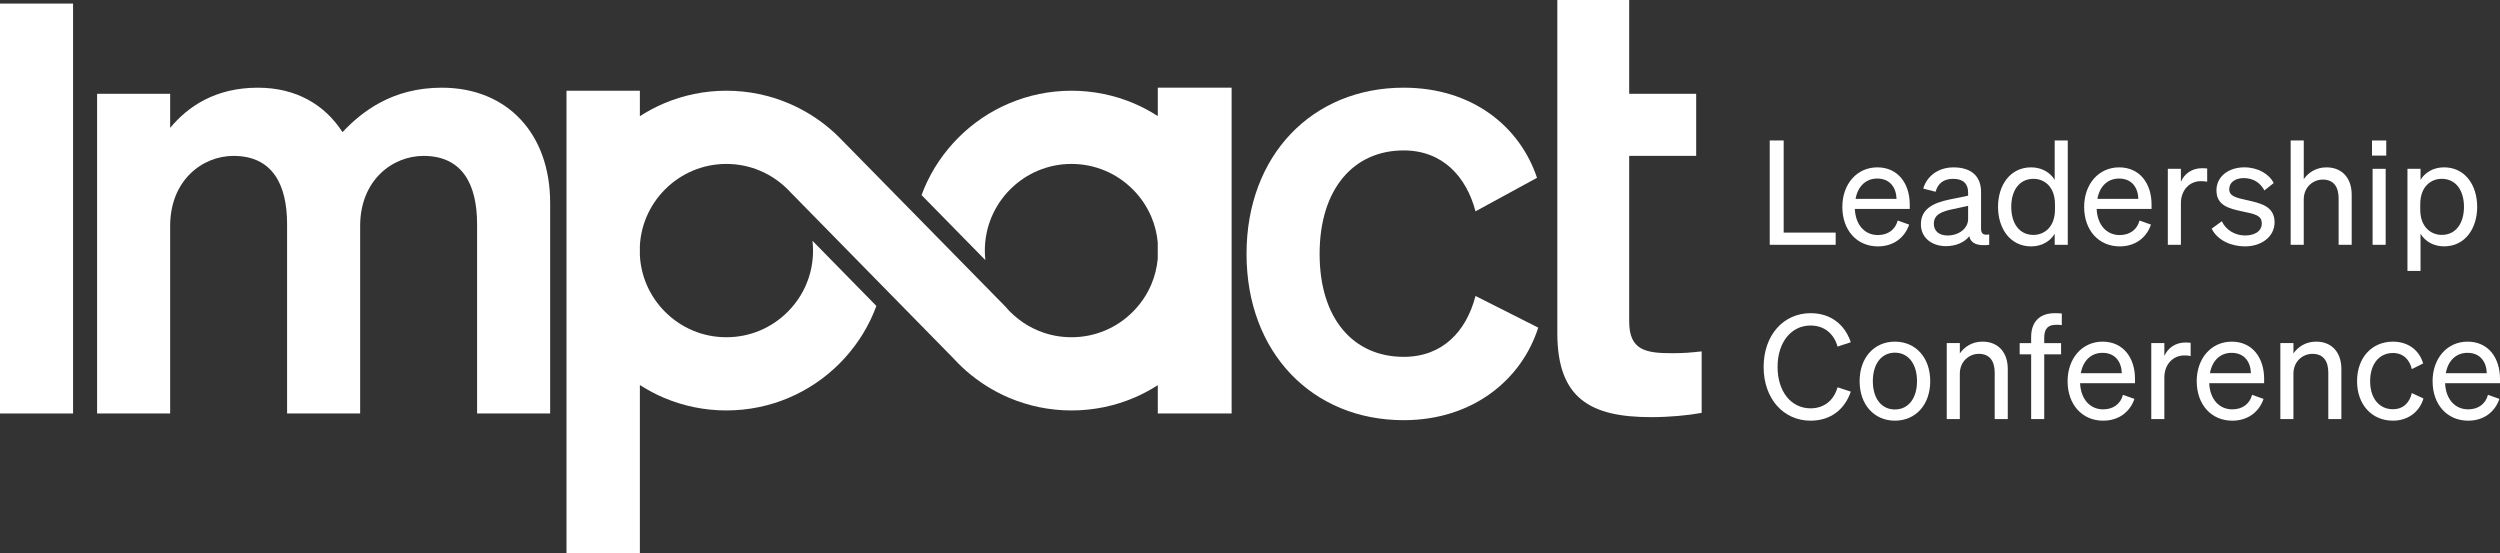
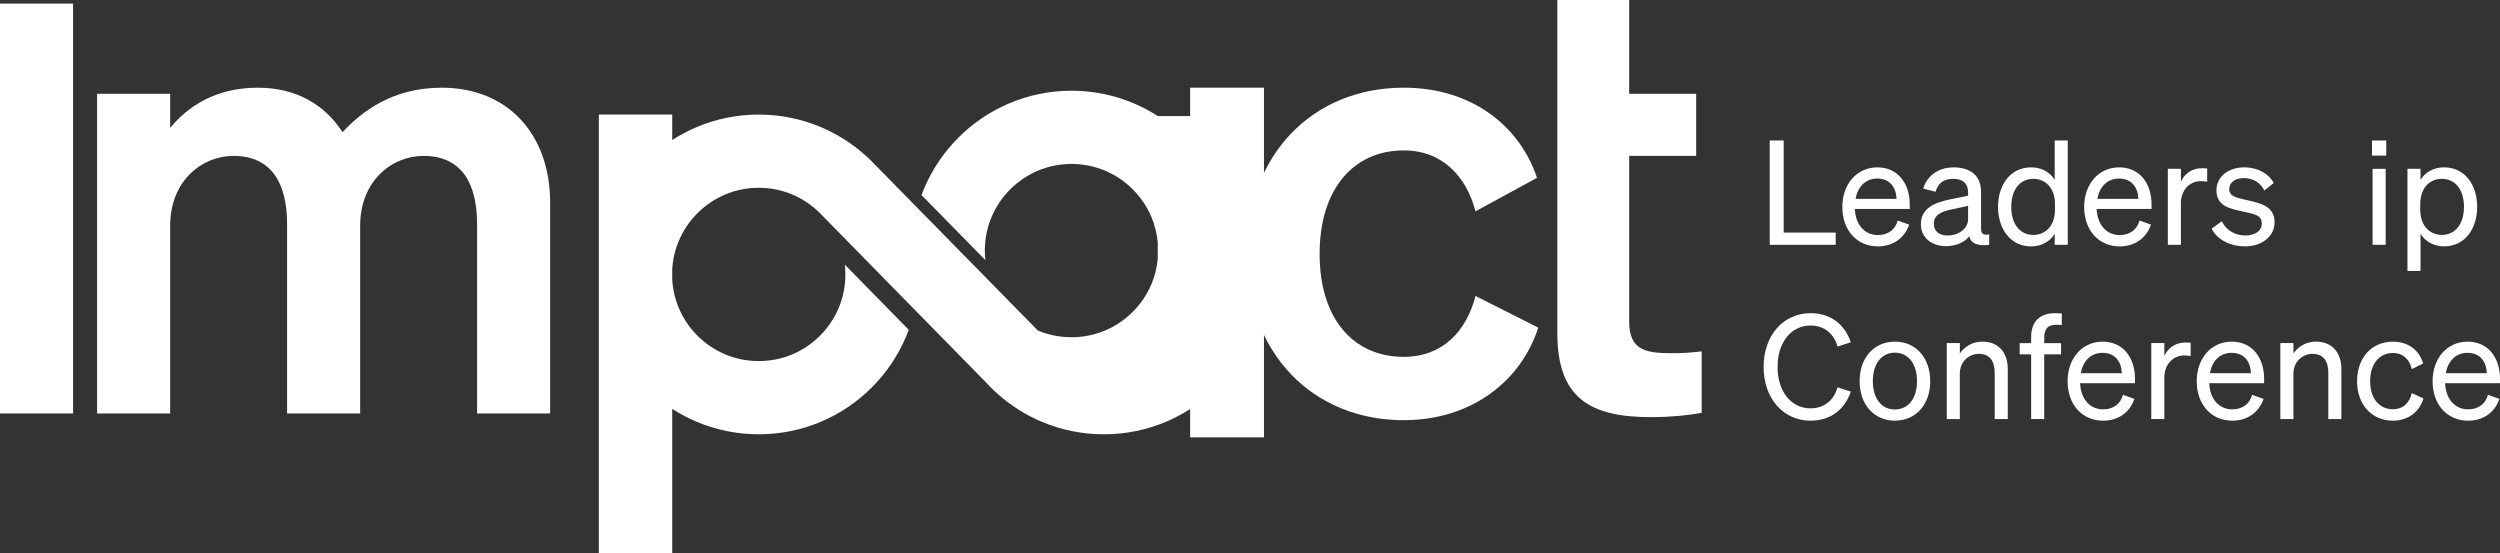
<svg xmlns="http://www.w3.org/2000/svg" id="Layer_2" data-name="Layer 2" viewBox="0 0 1659.75 367.34">
  <rect x="0" y="0" width="1659.75" height="367.34" fill="#333333" stroke="none" />
  <defs>
    <style>
      .cls-1 {
        fill: #fff;
      }
    </style>
  </defs>
  <g id="Layer_1-2" data-name="Layer 1">
    <g>
      <g>
        <path class="cls-1" d="m48.51,274.51H0V2.38h48.51v272.14Z" />
-         <path class="cls-1" d="m768.64,77.04c-5.05-3.24-10.37-6.09-15.96-8.45-12.69-5.37-26.66-8.36-41.32-8.36s-28.61,2.99-41.32,8.36c-12.69,5.37-24.13,13.12-33.73,22.75-9.6,9.6-17.38,21.02-22.75,33.73-.61,1.46-1.22,2.94-1.75,4.45l42.36,43.16c-.22-2.09-.34-4.2-.34-6.32,0-7.78,1.53-15.31,4.5-22.36,2.92-6.85,7.05-13,12.35-18.3,5.32-5.3,11.47-9.45,18.3-12.35,7.07-2.99,14.61-4.52,22.38-4.52s15.31,1.53,22.38,4.52c6.85,2.89,13,7.05,18.3,12.35,5.3,5.3,9.45,11.45,12.35,18.3,2.29,5.41,3.71,11.1,4.24,16.97v10.79c-.54,5.88-1.95,11.57-4.24,16.98-2.89,6.85-7.05,13-12.35,18.3-5.3,5.3-11.45,9.45-18.3,12.35-7.07,2.99-14.58,4.5-22.38,4.5s-15.31-1.51-22.38-4.5c-4.54-1.92-8.8-4.4-12.69-7.44-1.97-1.51-3.84-3.14-5.61-4.91-1.12-1.12-2.19-2.28-3.18-3.48l-59.64-60.73-48.39-49.26-.02.02c-.68-.75-1.41-1.51-2.16-2.26-2.14-2.14-4.35-4.18-6.66-6.12-8.09-6.83-17.21-12.44-27.07-16.62-12.69-5.37-26.66-8.36-41.32-8.36s-28.61,2.99-41.32,8.36c-5.64,2.39-11.01,5.27-16.11,8.55v-16.91h-48.71v307.1h48.71v-111.73c5.1,3.28,10.47,6.17,16.11,8.55,12.71,5.37,26.66,8.34,41.32,8.34s28.63-2.97,41.32-8.34c12.69-5.37,24.13-13.12,33.73-22.75,9.6-9.6,17.38-21.02,22.75-33.73.63-1.51,1.24-3.01,1.8-4.54l-42.43-43.26c.24,2.14.36,4.3.36,6.49,0,7.8-1.51,15.34-4.5,22.38-2.89,6.85-7.05,13-12.35,18.3s-11.45,9.45-18.3,12.35c-7.07,2.99-14.58,4.5-22.38,4.5s-15.31-1.51-22.38-4.5c-6.83-2.89-12.98-7.05-18.3-12.35-5.3-5.3-9.43-11.45-12.35-18.3-2.55-6.05-4.03-12.46-4.4-19.09v-6.58c.37-6.61,1.85-13.02,4.4-19.07,2.92-6.85,7.05-13,12.35-18.3,5.32-5.3,11.47-9.45,18.3-12.35,7.07-2.99,14.61-4.52,22.38-4.52s15.31,1.53,22.38,4.52c3.94,1.65,7.63,3.74,11.06,6.22,2.58,1.82,4.98,3.86,7.24,6.12.63.63,1.26,1.29,1.87,1.94l.07.07,60.9,62.07,46.86,47.76.15.15c1.14,1.26,2.33,2.5,3.55,3.72,1.65,1.65,3.38,3.26,5.13,4.81,8.46,7.41,18.11,13.49,28.61,17.94,12.71,5.37,26.66,8.34,41.32,8.34s28.63-2.97,41.32-8.34c5.59-2.36,10.91-5.21,15.96-8.45v18.8h49.01V58.22h-49.01v18.82Z" />
+         <path class="cls-1" d="m768.64,77.04c-5.05-3.24-10.37-6.09-15.96-8.45-12.69-5.37-26.66-8.36-41.32-8.36s-28.61,2.99-41.32,8.36c-12.69,5.37-24.13,13.12-33.73,22.75-9.6,9.6-17.38,21.02-22.75,33.73-.61,1.46-1.22,2.94-1.75,4.45l42.36,43.16c-.22-2.09-.34-4.2-.34-6.32,0-7.78,1.53-15.31,4.5-22.36,2.92-6.85,7.05-13,12.35-18.3,5.32-5.3,11.47-9.45,18.3-12.35,7.07-2.99,14.61-4.52,22.38-4.52s15.31,1.53,22.38,4.52c6.85,2.89,13,7.05,18.3,12.35,5.3,5.3,9.45,11.45,12.35,18.3,2.29,5.41,3.71,11.1,4.24,16.97v10.79c-.54,5.88-1.95,11.57-4.24,16.98-2.89,6.85-7.05,13-12.35,18.3-5.3,5.3-11.45,9.45-18.3,12.35-7.07,2.99-14.58,4.5-22.38,4.5s-15.31-1.51-22.38-4.5l-59.64-60.73-48.39-49.26-.02.02c-.68-.75-1.41-1.51-2.16-2.26-2.14-2.14-4.35-4.18-6.66-6.12-8.09-6.83-17.21-12.44-27.07-16.62-12.69-5.37-26.66-8.36-41.32-8.36s-28.61,2.99-41.32,8.36c-5.64,2.39-11.01,5.27-16.11,8.55v-16.91h-48.71v307.1h48.71v-111.73c5.1,3.28,10.47,6.17,16.11,8.55,12.71,5.37,26.66,8.34,41.32,8.34s28.63-2.97,41.32-8.34c12.69-5.37,24.13-13.12,33.73-22.75,9.6-9.6,17.38-21.02,22.75-33.73.63-1.51,1.24-3.01,1.8-4.54l-42.43-43.26c.24,2.14.36,4.3.36,6.49,0,7.8-1.51,15.34-4.5,22.38-2.89,6.85-7.05,13-12.35,18.3s-11.45,9.45-18.3,12.35c-7.07,2.99-14.58,4.5-22.38,4.5s-15.31-1.51-22.38-4.5c-6.83-2.89-12.98-7.05-18.3-12.35-5.3-5.3-9.43-11.45-12.35-18.3-2.55-6.05-4.03-12.46-4.4-19.09v-6.58c.37-6.61,1.85-13.02,4.4-19.07,2.92-6.85,7.05-13,12.35-18.3,5.32-5.3,11.47-9.45,18.3-12.35,7.07-2.99,14.61-4.52,22.38-4.52s15.31,1.53,22.38,4.52c3.94,1.65,7.63,3.74,11.06,6.22,2.58,1.82,4.98,3.86,7.24,6.12.63.63,1.26,1.29,1.87,1.94l.07.07,60.9,62.07,46.86,47.76.15.15c1.14,1.26,2.33,2.5,3.55,3.72,1.65,1.65,3.38,3.26,5.13,4.81,8.46,7.41,18.11,13.49,28.61,17.94,12.71,5.37,26.66,8.34,41.32,8.34s28.63-2.97,41.32-8.34c5.59-2.36,10.91-5.21,15.96-8.45v18.8h49.01V58.22h-49.01v18.82Z" />
        <path class="cls-1" d="m293.29,58.22c-32.75,0-52.96,15.77-65.9,29.51-11.72-18.19-30.73-29.51-56.2-29.51-28.3,0-46.49,12.53-58.22,26.68v-22.64h-48.51v212.25h48.51v-124.52c0-30.32,21.43-46.49,42.05-46.49,25.87,0,35.58,19,35.58,45.28v125.73h48.51v-124.52c0-30.32,21.43-46.49,42.05-46.49,25.87,0,35.58,19,35.58,45.28v125.73h48.51v-139.88c0-45.69-28.3-76.41-71.96-76.41Z" />
        <path class="cls-1" d="m931.88,236.91c-33.15,0-55.79-25.07-55.79-68.32s22.64-68.73,55.79-68.73c25.87,0,41.64,17.39,47.71,40.43l40.83-22.24c-11.32-33.96-42.85-59.84-88.54-59.84-60.64,0-104.31,44.88-104.31,110.37s43.66,110.37,104.31,110.37c46.09,0,78.43-27.09,89.35-61.45l-41.64-21.02c-6.07,23.45-21.83,40.43-47.71,40.43Z" />
        <path class="cls-1" d="m1109.92,234.49c-17.39,0-28.3-2.02-28.3-21.02v-109.97h44.47v-41.24h-44.47V0h-47.71v221.15c0,43.26,21.83,55.79,62.26,55.79,12.53,0,24.66-1.21,33.56-2.83v-40.83c-7.28.81-11.72,1.21-19.81,1.21Z" />
      </g>
      <g>
        <path class="cls-1" d="m1174.92,93.27h9.26v61.15h34.53v8.1h-43.79v-69.25Z" />
        <path class="cls-1" d="m1223.13,137.34c0-15.04,9.55-26.23,23.24-26.23s21.51,10.71,21.51,24.69v2.9h-36.46c.48,10.61,6.56,17.36,15.34,17.36,6.75,0,11.57-3.67,13.12-9.64l7.62,2.7c-3.09,8.97-10.71,14.46-20.74,14.46-13.99,0-23.63-10.7-23.63-26.23Zm8.78-5.3h27.2c-.19-7.14-4.05-13.5-12.83-13.5-7.33,0-12.83,4.92-14.37,13.5Z" />
        <path class="cls-1" d="m1275.29,148.92c0-10.03,7.81-14.18,19.09-16.49l12.25-2.51v-2.12c0-5.78-3.18-9.06-9.93-9.06-6.37,0-10.13,2.99-11.67,8.58l-8.2-2.12c2.41-8.2,9.84-14.08,20.16-14.08,11.29,0,18.23,5.5,18.23,16.3v24.6c0,3.28,2.03,4.34,5.4,3.57v6.95c-7.72.96-12.15-.87-13.21-5.69-3.09,3.95-8.68,6.56-15.53,6.56-9.16,0-16.59-5.4-16.59-14.47Zm31.34-12.25l-9.84,2.12c-7.72,1.54-12.92,3.67-12.92,9.74,0,4.92,3.57,7.81,9.07,7.81,7.43,0,13.69-4.53,13.69-11v-8.68Z" />
        <path class="cls-1" d="m1326.49,137.34c0-14.37,8.01-26.23,21.99-26.23,7.04,0,12.64,3.38,15.63,8.3v-26.14h8.68v69.25h-8.68v-7.33c-2.99,5.02-8.58,8.39-15.63,8.39-13.98,0-21.99-11.96-21.99-26.23Zm23.53-18.61c-9.45,0-14.75,7.72-14.75,18.61s5.3,18.62,14.75,18.62c7.14,0,14.28-5.21,14.28-16.78v-3.57c0-11.77-7.14-16.88-14.28-16.88Z" />
        <path class="cls-1" d="m1383.67,137.34c0-15.04,9.55-26.23,23.24-26.23s21.51,10.71,21.51,24.69v2.9h-36.46c.48,10.61,6.56,17.36,15.34,17.36,6.75,0,11.57-3.67,13.12-9.64l7.62,2.7c-3.09,8.97-10.71,14.46-20.74,14.46-13.99,0-23.63-10.7-23.63-26.23Zm8.78-5.3h27.2c-.19-7.14-4.05-13.5-12.83-13.5-7.33,0-12.83,4.92-14.37,13.5Z" />
        <path class="cls-1" d="m1465.35,120.65c-1.45-.29-2.6-.38-4.24-.38-7.33,0-13.21,5.79-13.21,14.66v27.58h-8.68v-50.44h8.68v8.58c2.22-5.11,7.14-8.97,13.98-8.97,1.35,0,2.6.1,3.47.19v8.78Z" />
        <path class="cls-1" d="m1475.08,146.89c2.7,5.88,8.87,9.45,15.43,9.45,5.88,0,11.09-2.51,11.09-8.01s-4.82-6.27-13.12-8.01c-8.3-1.83-16.98-3.67-16.98-13.98,0-8.97,7.81-15.24,18.52-15.24,9.06,0,16.49,4.44,19.48,10.42l-6.17,4.92c-2.61-5.01-7.33-8.2-13.7-8.2-5.78,0-9.64,2.89-9.64,7.43s4.44,5.59,11.48,7.14c8.68,2.02,18.62,3.76,18.62,14.76,0,9.64-8.78,16.01-19.58,16.01-9.16,0-18.32-3.95-22.18-11.77l6.75-4.92Z" />
-         <path class="cls-1" d="m1520.79,93.27h8.68v25.66c2.89-4.15,7.91-7.82,15.04-7.82,10.71,0,16.78,7.43,16.78,18.13v33.28h-8.68v-30.96c0-7.04-2.99-12.35-10.51-12.35-6.27,0-12.64,4.82-12.64,13.21v30.09h-8.68v-69.25Z" />
        <path class="cls-1" d="m1574.78,93.27h9.45v10.03h-9.45v-10.03Zm9.07,69.25h-8.68v-50.44h8.68v50.44Z" />
        <path class="cls-1" d="m1606.99,155.18v24.69h-8.68v-67.8h8.68v7.33c2.99-4.92,8.58-8.3,15.62-8.3,13.98,0,21.99,11.87,21.99,26.23s-8.01,26.23-21.99,26.23c-7.04,0-12.64-3.37-15.62-8.39Zm-.19-16.01c0,11.58,7.14,16.78,14.27,16.78,9.45,0,14.76-7.82,14.76-18.62s-5.3-18.61-14.76-18.61c-7.14,0-14.27,5.11-14.27,16.88v3.57Z" />
        <path class="cls-1" d="m1202.02,271.09c8.97,0,15.43-5.21,17.94-13.98l8.78,2.89c-4.05,11.96-13.5,19.29-26.72,19.29-17.94,0-31.15-14.56-31.15-35.68s13.21-35.69,31.15-35.69c13.21,0,22.67,7.33,26.72,19.29l-8.78,2.89c-2.51-8.78-8.97-13.98-17.94-13.98-12.83,0-21.89,11.09-21.89,27.49s9.06,27.49,21.89,27.49Z" />
        <path class="cls-1" d="m1258.04,279.28c-13.79,0-23.44-10.61-23.44-26.23s9.64-26.23,23.44-26.23,23.44,10.61,23.44,26.23-9.64,26.23-23.44,26.23Zm0-7.43c8.87,0,14.66-7.33,14.66-18.81s-5.79-18.9-14.66-18.9-14.66,7.33-14.66,18.9,5.78,18.81,14.66,18.81Z" />
        <path class="cls-1" d="m1292.46,227.78h8.68v6.85c2.89-4.15,7.91-7.82,15.04-7.82,10.71,0,16.78,7.43,16.78,18.13v33.28h-8.68v-30.96c0-7.04-2.99-12.35-10.51-12.35-6.27,0-12.64,4.82-12.64,13.21v30.09h-8.68v-50.44Z" />
        <path class="cls-1" d="m1368.83,215.82c-1.45-.19-2.32-.19-3.76-.19-5.11,0-7.91,2.22-7.91,8.68v3.48h11.19v7.43h-11.19v43.01h-8.68v-43.01h-7.62v-7.43h7.62v-4.05c0-9.83,5.4-15.82,15.72-15.82,1.73,0,2.7.1,4.63.19v7.72Z" />
        <path class="cls-1" d="m1372.68,253.05c0-15.04,9.55-26.23,23.24-26.23s21.51,10.71,21.51,24.69v2.9h-36.46c.48,10.61,6.56,17.36,15.34,17.36,6.75,0,11.57-3.67,13.12-9.64l7.62,2.7c-3.09,8.97-10.71,14.46-20.74,14.46-13.99,0-23.63-10.7-23.63-26.23Zm8.78-5.3h27.2c-.19-7.14-4.05-13.5-12.83-13.5-7.33,0-12.83,4.92-14.37,13.5Z" />
        <path class="cls-1" d="m1454.36,236.36c-1.45-.29-2.6-.38-4.24-.38-7.33,0-13.21,5.79-13.21,14.66v27.58h-8.68v-50.44h8.68v8.58c2.22-5.11,7.14-8.97,13.98-8.97,1.35,0,2.6.1,3.47.19v8.78Z" />
        <path class="cls-1" d="m1458.4,253.05c0-15.04,9.55-26.23,23.25-26.23s21.51,10.71,21.51,24.69v2.9h-36.46c.48,10.61,6.56,17.36,15.34,17.36,6.75,0,11.57-3.67,13.12-9.64l7.62,2.7c-3.09,8.97-10.71,14.46-20.74,14.46-13.99,0-23.63-10.7-23.63-26.23Zm8.78-5.3h27.2c-.19-7.14-4.05-13.5-12.83-13.5-7.33,0-12.83,4.92-14.37,13.5Z" />
        <path class="cls-1" d="m1513.94,227.78h8.68v6.85c2.89-4.15,7.91-7.82,15.04-7.82,10.71,0,16.78,7.43,16.78,18.13v33.28h-8.68v-30.96c0-7.04-2.99-12.35-10.51-12.35-6.27,0-12.64,4.82-12.64,13.21v30.09h-8.68v-50.44Z" />
        <path class="cls-1" d="m1588.67,271.67c6.95,0,11.09-4.44,12.54-10.71l7.72,3.57c-2.41,8.39-9.74,14.75-20.26,14.75-14.08,0-23.82-10.7-23.82-26.23s9.74-26.23,23.82-26.23c10.51,0,17.65,6.08,20.06,14.47l-7.52,3.76c-1.45-6.17-5.59-10.7-12.54-10.7-8.97,0-15.14,7.14-15.14,18.71s6.17,18.62,15.14,18.62Z" />
        <path class="cls-1" d="m1614.99,253.05c0-15.04,9.55-26.23,23.25-26.23s21.51,10.71,21.51,24.69v2.9h-36.46c.48,10.61,6.56,17.36,15.34,17.36,6.75,0,11.57-3.67,13.12-9.64l7.62,2.7c-3.09,8.97-10.71,14.46-20.74,14.46-13.99,0-23.63-10.7-23.63-26.23Zm8.78-5.3h27.2c-.19-7.14-4.05-13.5-12.83-13.5-7.33,0-12.83,4.92-14.37,13.5Z" />
      </g>
    </g>
  </g>
</svg>